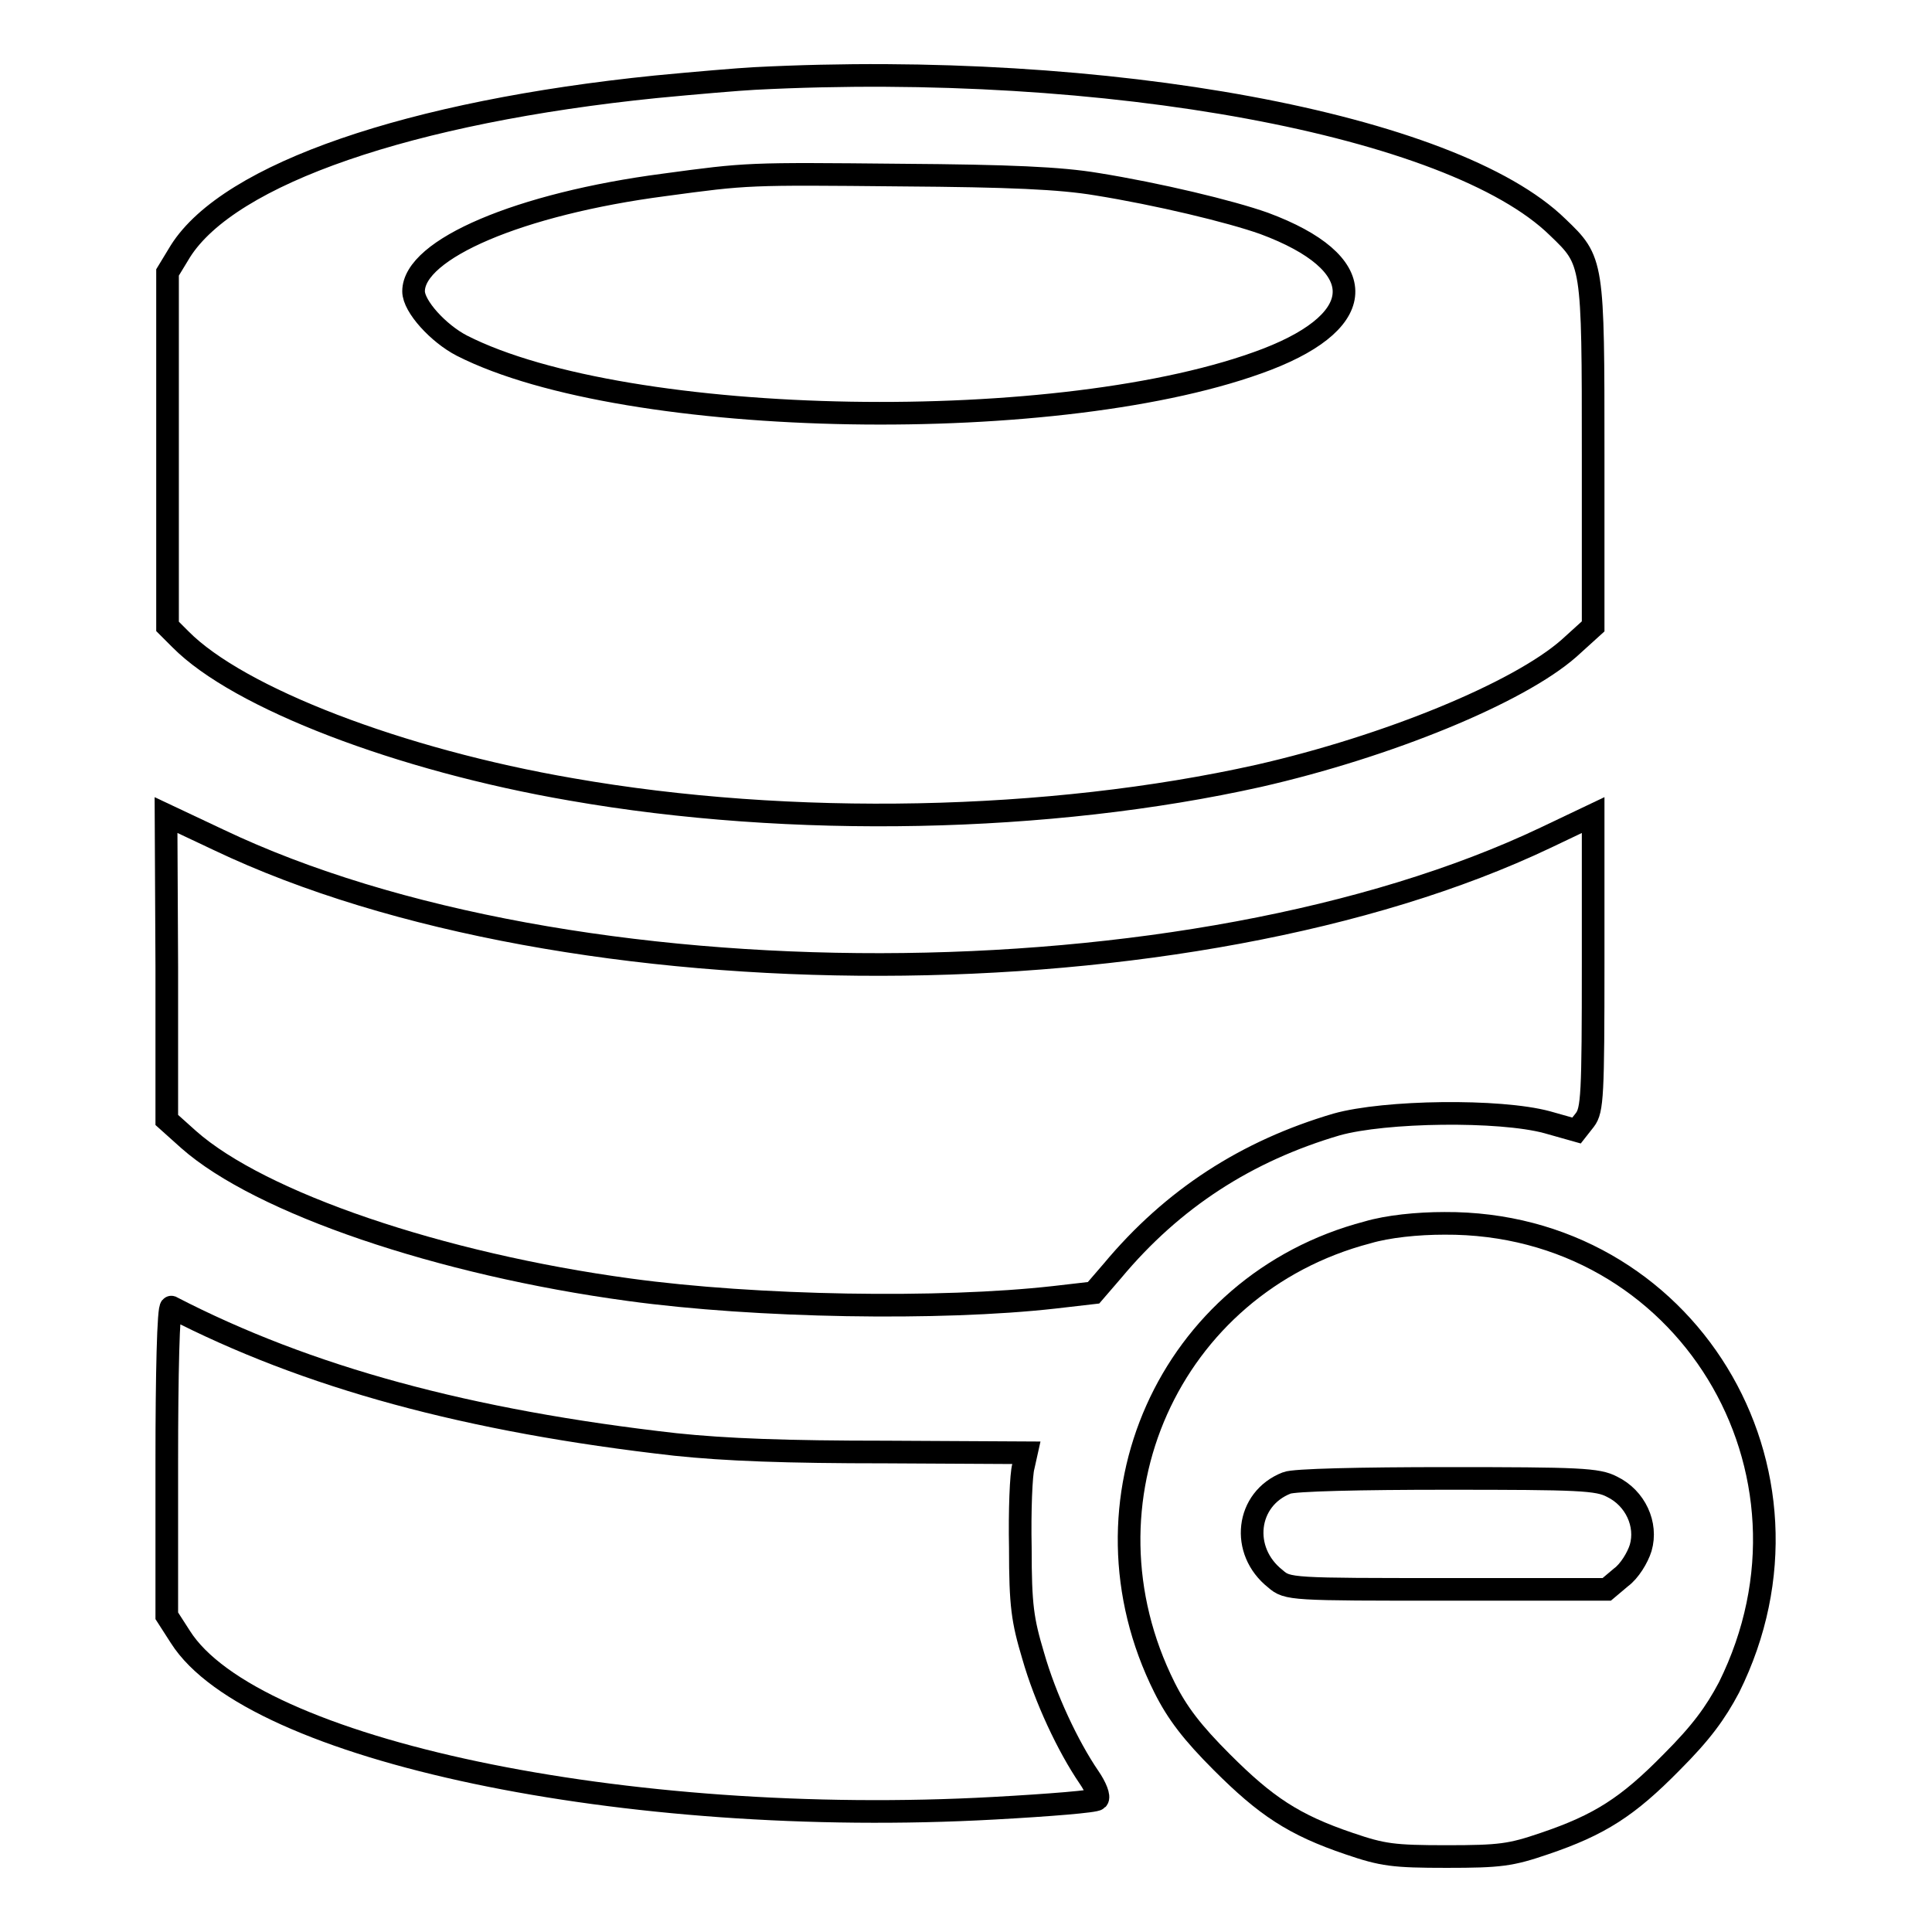
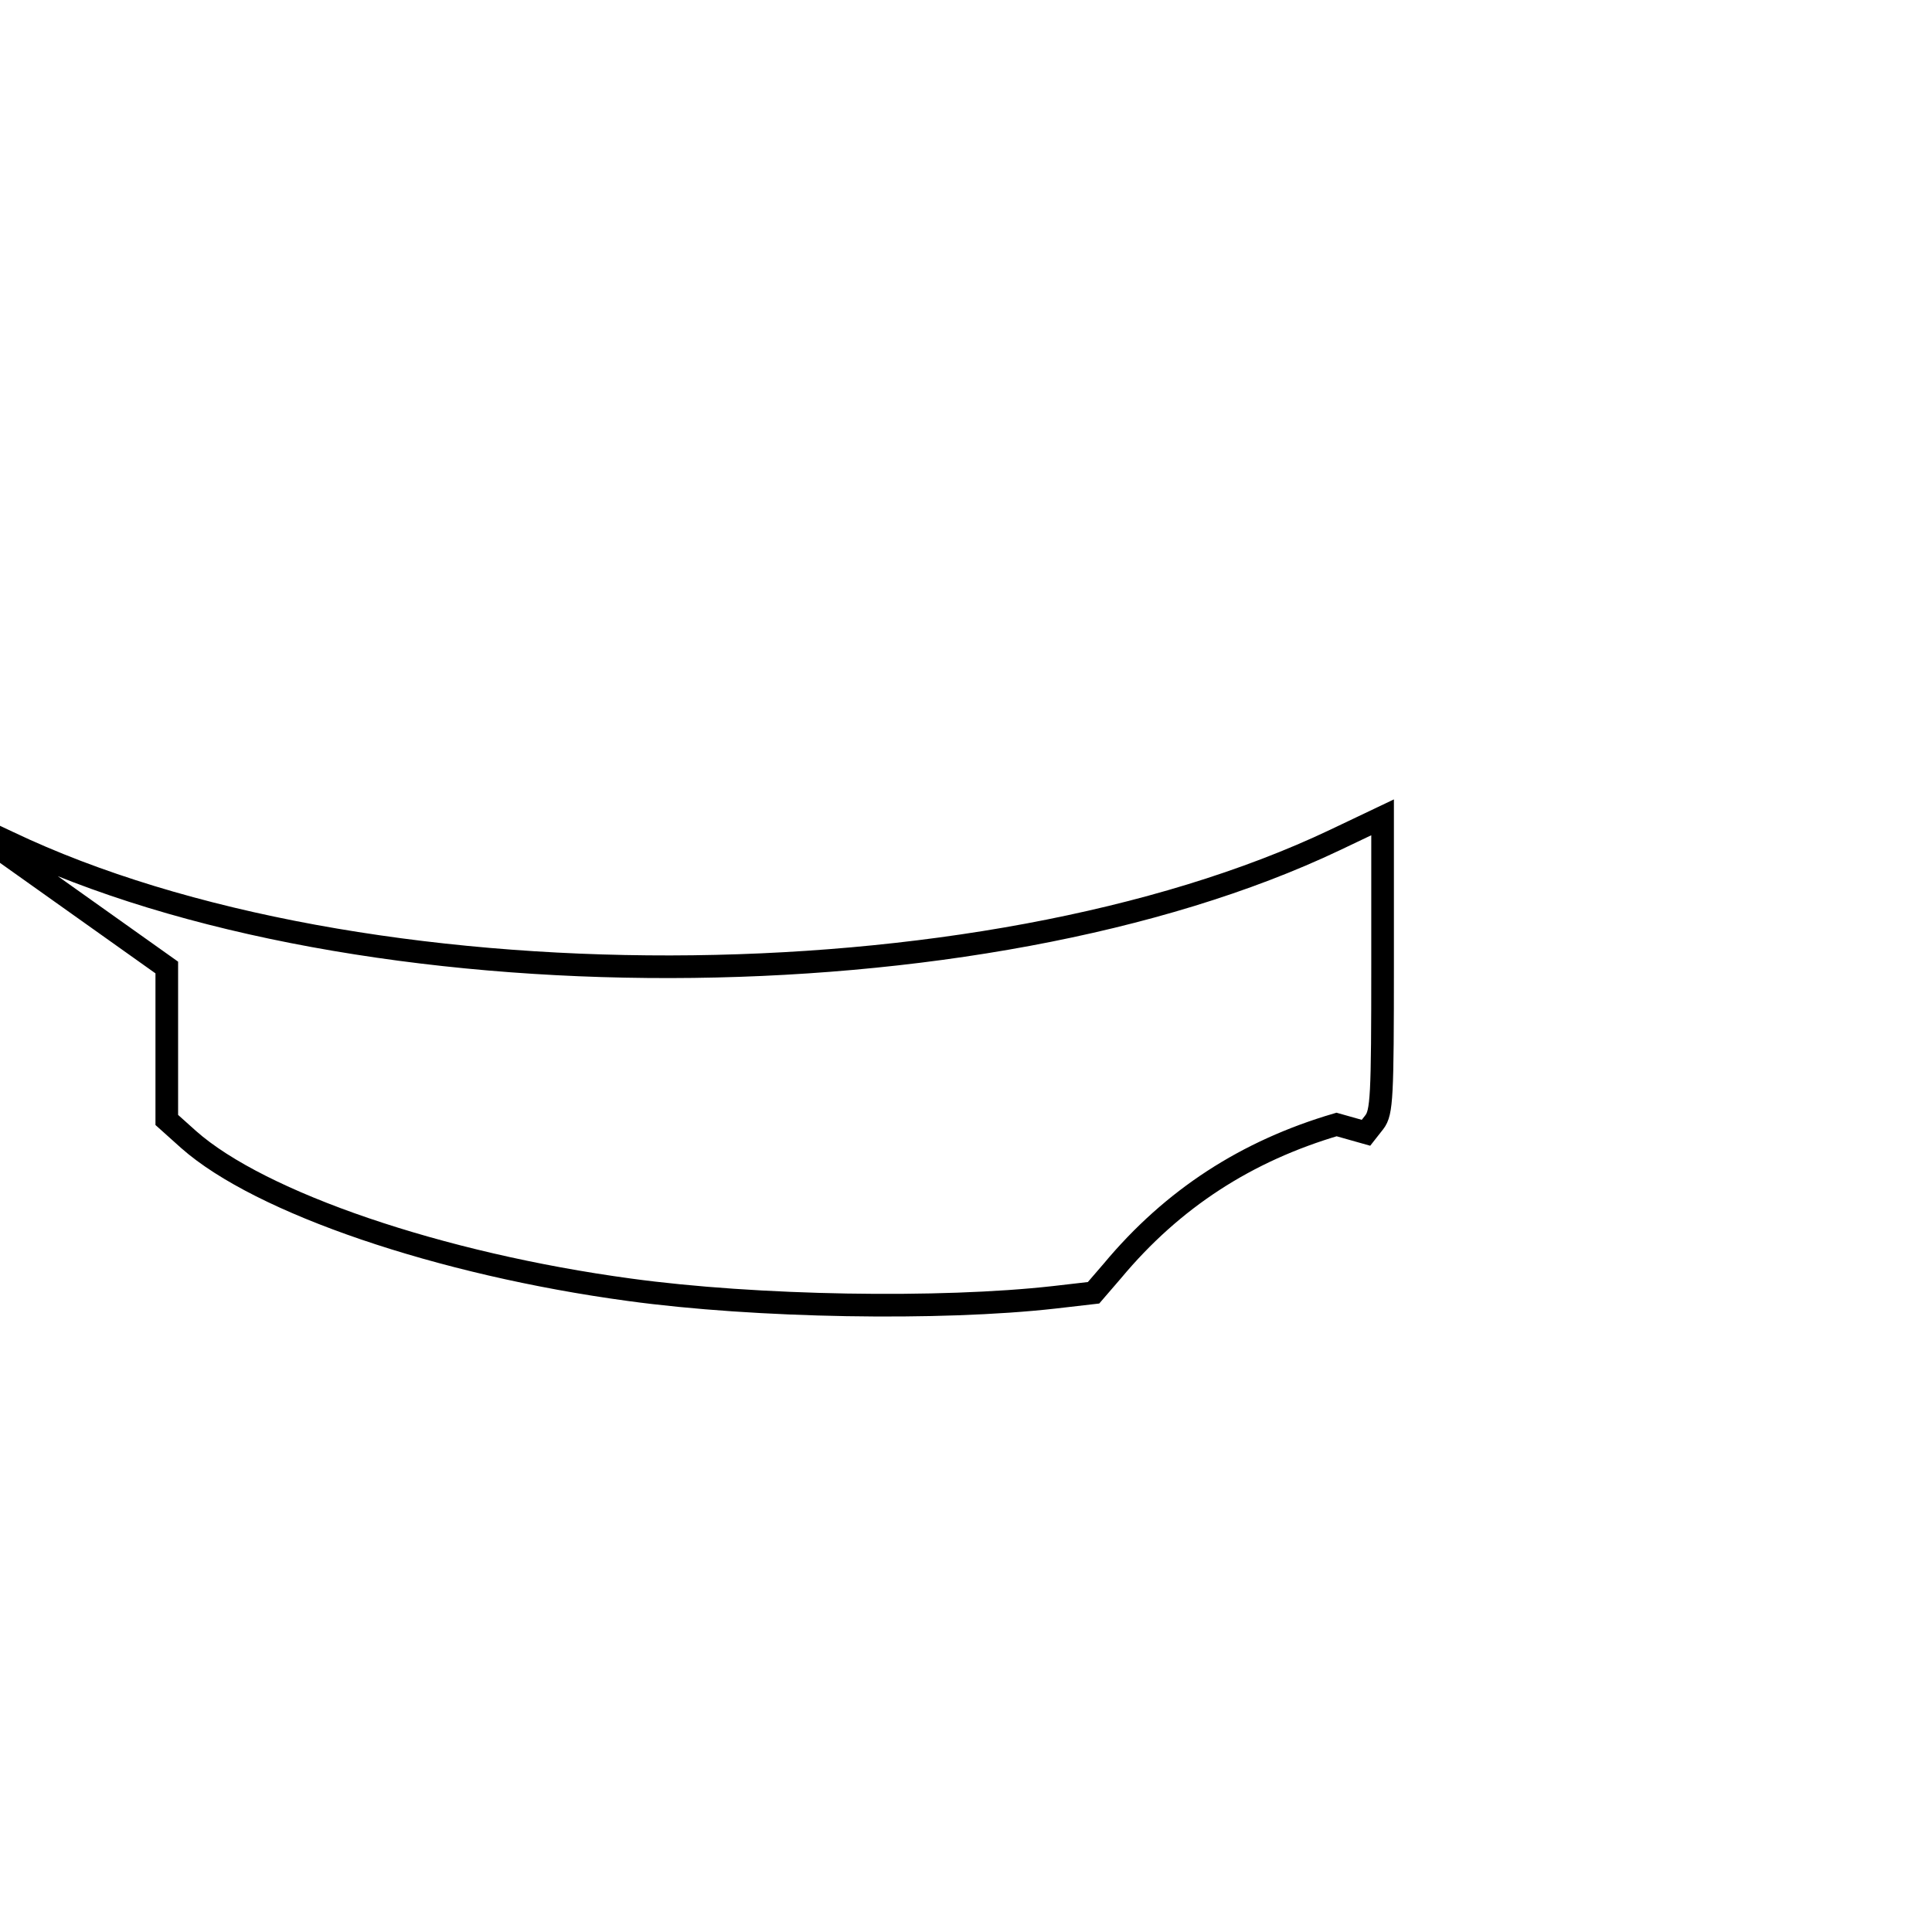
<svg xmlns="http://www.w3.org/2000/svg" version="1.1" x="0px" y="0px" viewBox="0 0 256 256" enable-background="new 0 0 256 256" xml:space="preserve">
  <g>
    <g>
      <g>
-         <path stroke-width="3" fill-opacity="0" stroke="#000000" d="M100,10.4c-2,0.1-7.9,0.6-13.1,1.1C54.4,14.8,30.4,23,23.9,33.3l-1.7,2.8v23.5V83l1.7,1.7c7.7,7.8,29.1,16,51.8,19.9c29.1,5.1,63.3,4.4,91.1-1.8c17.1-3.9,34.4-11,41.1-16.9l3.2-2.9V60.3c0-25.7,0-25.7-4.7-30.2C192.5,16.5,146.6,8,100,10.4z M145.3,24.4c8.1,1.3,17.7,3.6,22.2,5.2c14,5.2,14.1,12.7,0.4,18C141.1,57.9,83,56.9,61.2,45.8c-3.1-1.6-6.4-5.2-6.4-7.2C54.8,33,68.9,27,88,24.5c11.1-1.5,11-1.5,31.4-1.3C133.8,23.3,140.5,23.6,145.3,24.4z" />
-         <path stroke-width="3" fill-opacity="0" stroke="#000000" d="M22.1,128.2v20.2L25,151c9.5,8.4,33.3,16.5,58.4,19.9c16.8,2.3,41.2,2.7,56.3,1l5.2-0.6l2.5-2.9c8-9.6,17.8-15.9,29.7-19.4c6.4-1.8,21.6-2,27.9-0.3l3.9,1.1l1.1-1.4c1-1.3,1.1-3.3,1.1-20.9v-19.5l-6.3,3c-46.9,22.3-129.4,22.4-175.8,0.3l-7-3.3L22.1,128.2L22.1,128.2z" />
-         <path stroke-width="3" fill-opacity="0" stroke="#000000" d="M181.2,163.3c-26.3,6.9-39.2,35.7-26.9,60.3c1.7,3.4,3.7,6,7.6,9.9c5.8,5.8,9.5,8.3,16.9,10.8c4.4,1.5,5.8,1.7,12.9,1.7c7.1,0,8.5-0.2,12.9-1.7c7.4-2.5,11.1-4.9,16.9-10.8c3.9-3.9,5.8-6.5,7.6-9.9c14.3-28.8-5.8-61.7-37.7-61.5C187.8,162.1,183.9,162.5,181.2,163.3z M213.6,197c3.1,1.5,4.7,5,3.8,8.1c-0.4,1.3-1.5,3.1-2.6,3.9l-1.9,1.6h-21.1c-20.7,0-21.2,0-22.8-1.4c-4.7-3.7-3.9-10.6,1.5-12.7c0.9-0.4,9.8-0.6,21.2-0.6C209.3,195.9,211.7,196,213.6,197z" />
-         <path stroke-width="3" fill-opacity="0" stroke="#000000" d="M22.1,193.5v20.6l1.8,2.8c9.5,15,59,25.4,107.8,22.7c7.3-0.4,13.5-0.9,13.7-1.2c0.3-0.3-0.2-1.6-1.1-2.9c-2.8-4.1-5.8-10.5-7.4-16.1c-1.4-4.7-1.7-6.6-1.7-14.3c-0.1-4.9,0.1-9.8,0.4-10.8l0.4-1.8l-18.6-0.1c-13.3,0-21.2-0.3-27.9-1c-27.5-3.1-48.8-8.9-66.8-18.2C22.3,173.1,22.1,182.3,22.1,193.5z" />
+         <path stroke-width="3" fill-opacity="0" stroke="#000000" d="M22.1,128.2v20.2L25,151c9.5,8.4,33.3,16.5,58.4,19.9c16.8,2.3,41.2,2.7,56.3,1l5.2-0.6l2.5-2.9c8-9.6,17.8-15.9,29.7-19.4l3.9,1.1l1.1-1.4c1-1.3,1.1-3.3,1.1-20.9v-19.5l-6.3,3c-46.9,22.3-129.4,22.4-175.8,0.3l-7-3.3L22.1,128.2L22.1,128.2z" />
      </g>
    </g>
  </g>
</svg>